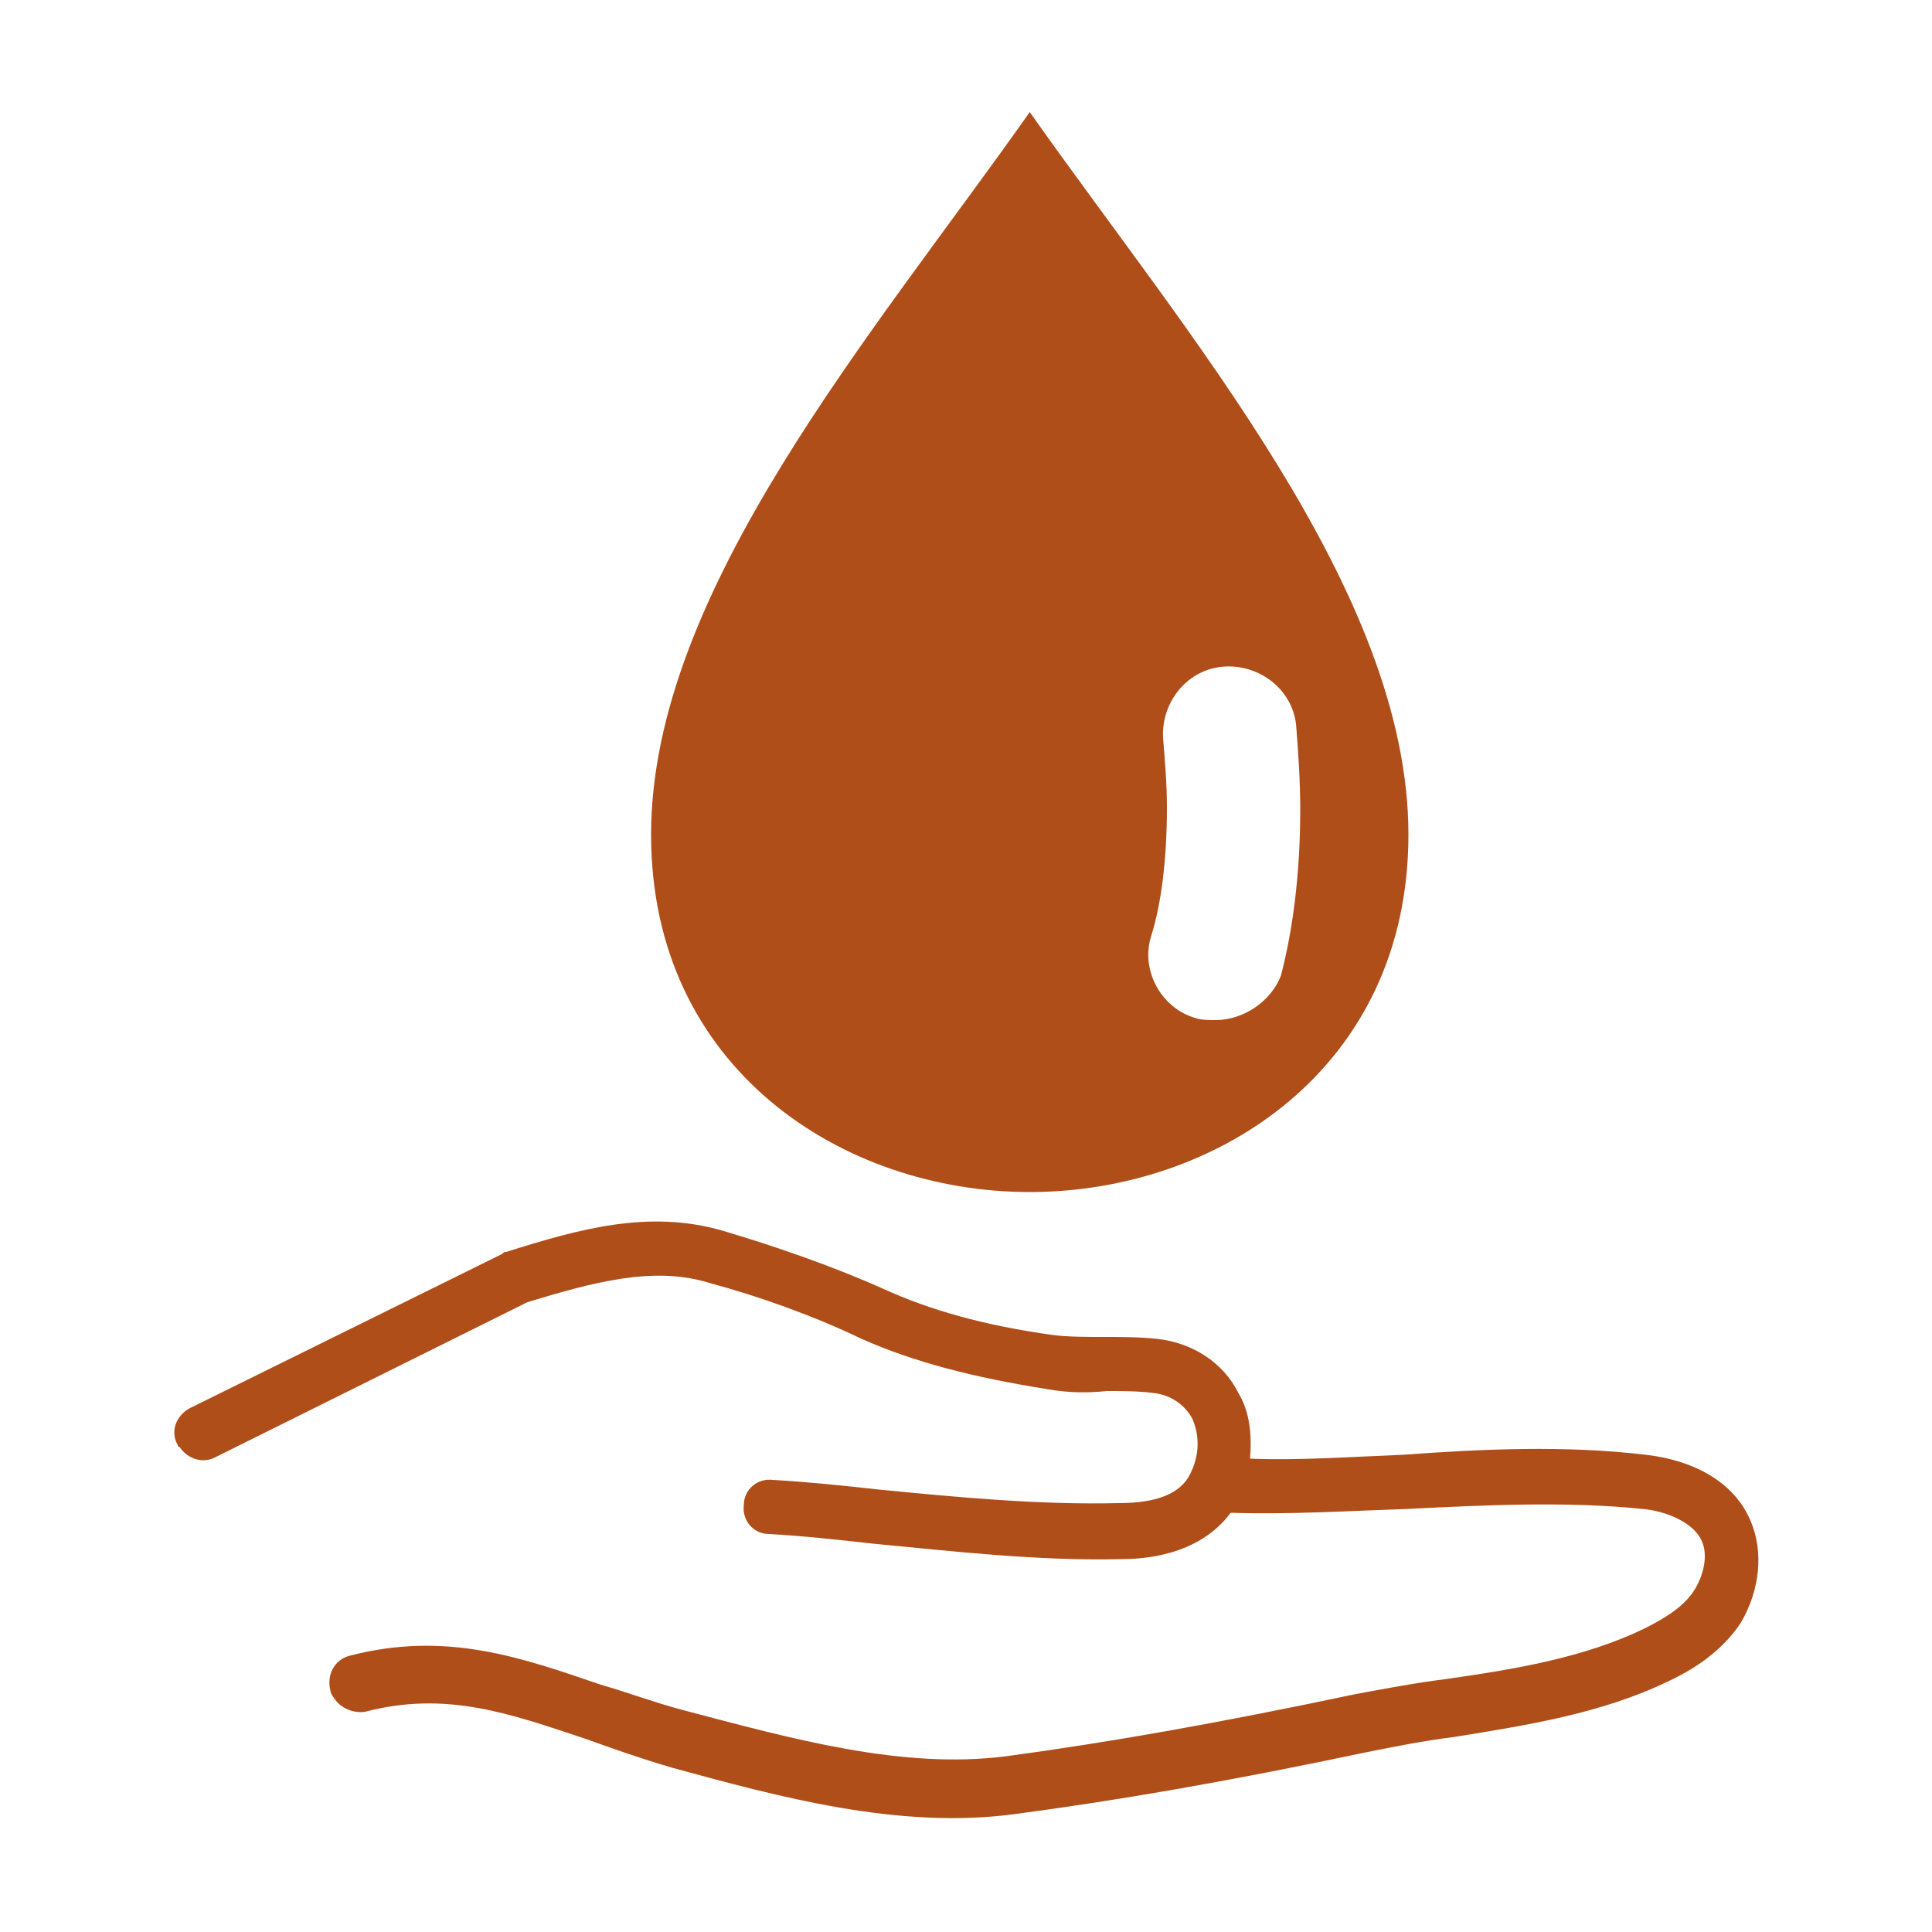
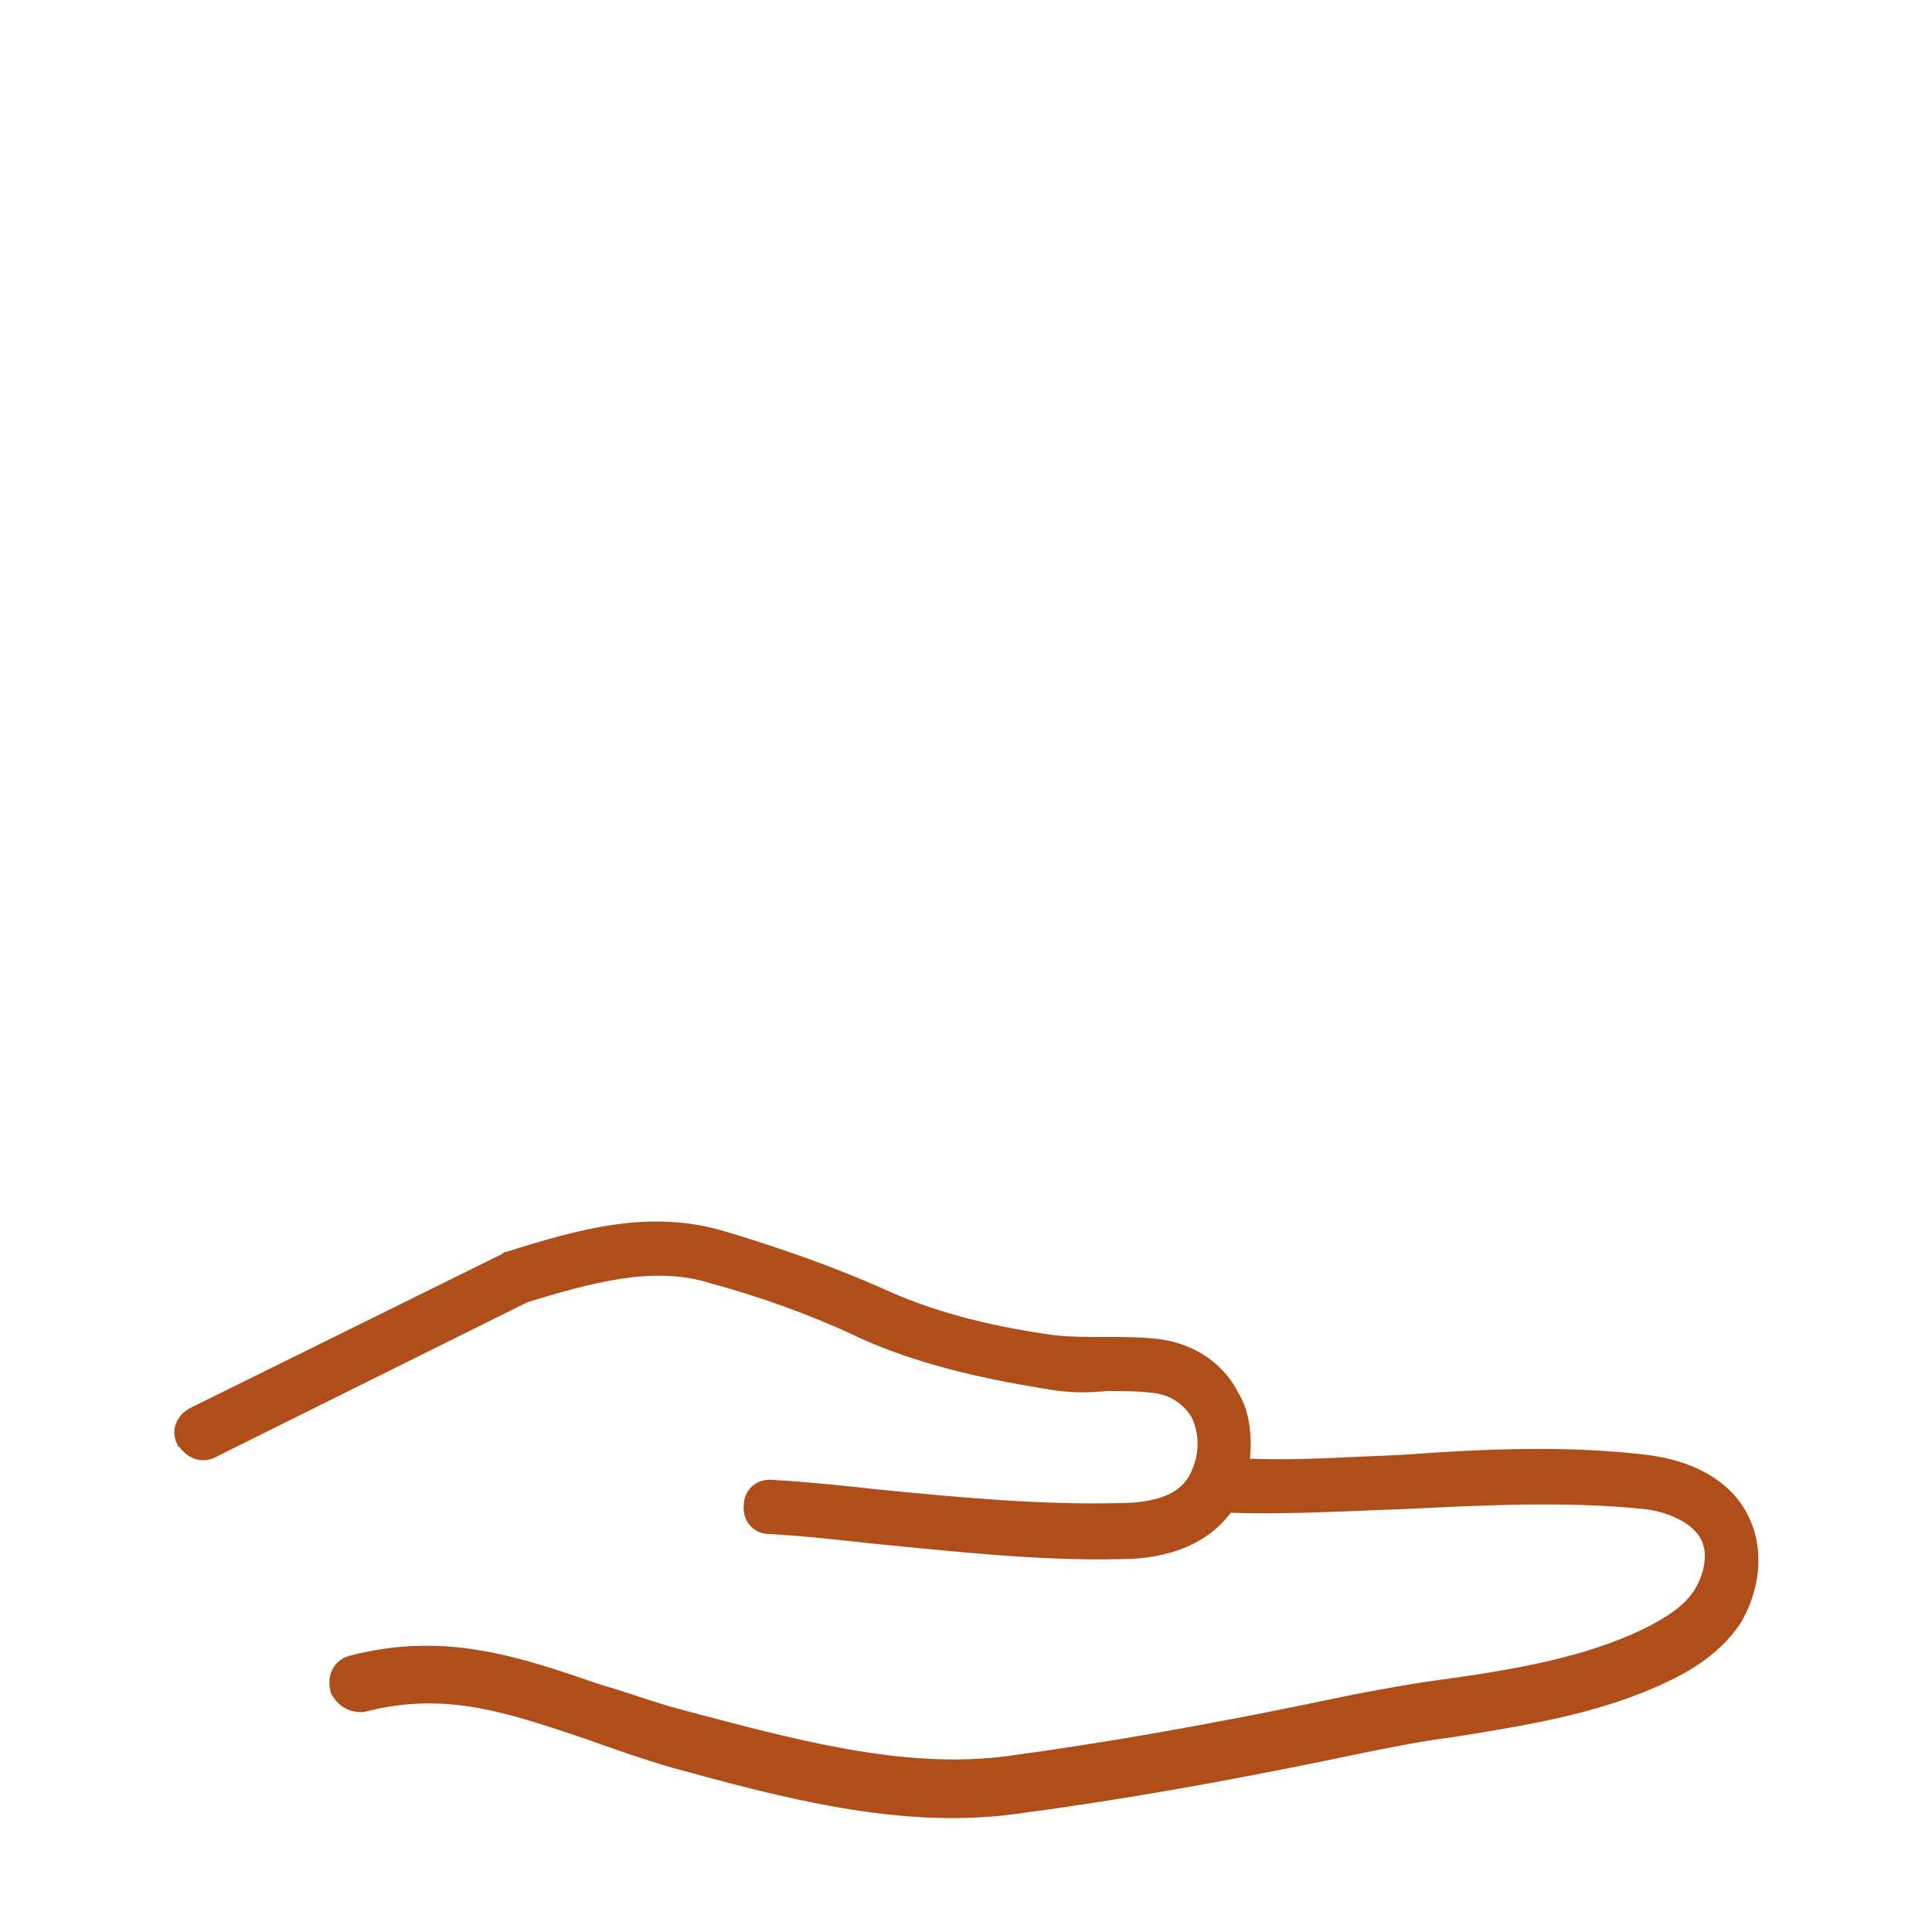
<svg xmlns="http://www.w3.org/2000/svg" version="1.1" id="Livello_1" x="0px" y="0px" viewBox="0 0 100 100" style="enable-background:new 0 0 100 100;" xml:space="preserve">
  <style type="text/css">
	.st0{fill:#B04E19;}
</style>
-   <path class="st0" d="M53.3,5.8L53.3,5.8c-8.1,11.5-19.6,24.8-19.6,37.4c0,12.1,9.9,18.5,19.6,18.5s19.6-6.4,19.6-18.5  C72.9,30.6,61.4,17.3,53.3,5.8z M62.9,52.8c-0.3,0-0.7,0-1-0.1c-1.8-0.5-2.9-2.5-2.3-4.3c0.5-1.6,0.8-3.9,0.8-6.6  c0-1.2-0.1-2.4-0.2-3.6c-0.1-1.9,1.3-3.6,3.2-3.7c1.9-0.1,3.6,1.3,3.7,3.2c0.1,1.3,0.2,2.7,0.2,4.2c0,3.4-0.4,6.3-1,8.6  C65.8,51.8,64.4,52.8,62.9,52.8z" />
  <path class="st0" d="M90.6,78.7c-0.8-1.9-2.8-3.1-5.4-3.4c-4.2-0.5-8.5-0.3-12.6,0c-2.6,0.1-5.3,0.3-7.9,0.2c0.1-1.2,0-2.4-0.6-3.4  c-0.8-1.6-2.4-2.6-4.2-2.8c-0.9-0.1-1.9-0.1-2.8-0.1c-0.9,0-1.8,0-2.6-0.1c-3.6-0.5-6.4-1.3-8.8-2.4c-2.7-1.2-5.6-2.2-8.3-3  c-3.8-1.1-7.4-0.1-11.2,1.1c-0.1,0-0.1,0-0.2,0.1l-16.2,8c-0.7,0.4-1,1.2-0.6,1.9c0,0,0,0.1,0.1,0.1c0.4,0.6,1.2,0.9,1.9,0.5l16.1-8  c3.3-1,6.5-1.9,9.4-1c2.6,0.7,5.4,1.7,7.9,2.9c2.7,1.2,5.8,2,9.6,2.6c1.1,0.2,2.1,0.2,3.1,0.1c0.8,0,1.6,0,2.4,0.1  c0.9,0.1,1.6,0.6,2,1.3c0.4,0.9,0.4,1.9-0.1,2.9s-1.7,1.5-3.7,1.5c-4.1,0.1-8.3-0.3-12.4-0.7c-1.8-0.2-3.7-0.4-5.5-0.5  c-0.8-0.1-1.5,0.5-1.5,1.3c-0.1,0.8,0.5,1.5,1.3,1.5c1.8,0.1,3.6,0.3,5.4,0.5c4.2,0.4,8.5,0.9,12.8,0.8c1,0,4-0.1,5.7-2.4  c3.1,0.1,6.2-0.1,9.2-0.2c4-0.2,8.2-0.4,12.1,0c1.2,0.1,2.7,0.7,3.1,1.7c0.3,0.7,0.1,1.7-0.4,2.5s-1.4,1.4-2.6,2  c-3.1,1.5-6.7,2.1-10.2,2.6c-1.6,0.2-3.2,0.5-4.8,0.8c-7.1,1.5-12.8,2.5-18,3.2C46.7,91.6,41,90,35.3,88.5c-1.5-0.4-2.8-0.9-4.2-1.3  c-4.1-1.4-8-2.8-13-1.5c-0.8,0.2-1.2,1-1,1.8c0,0.1,0.1,0.3,0.2,0.4c0.3,0.5,1,0.8,1.6,0.7c4.2-1.1,7.5,0.1,11.4,1.4  c1.4,0.5,2.8,1,4.5,1.5c5.5,1.5,11.7,3.2,17.7,2.4c5.3-0.7,11.1-1.7,18.2-3.2c1.5-0.3,3-0.6,4.6-0.8c3.7-0.6,7.6-1.2,11.1-2.9  c1.7-0.8,2.9-1.8,3.7-3C91.1,82.3,91.3,80.3,90.6,78.7z" />
</svg>